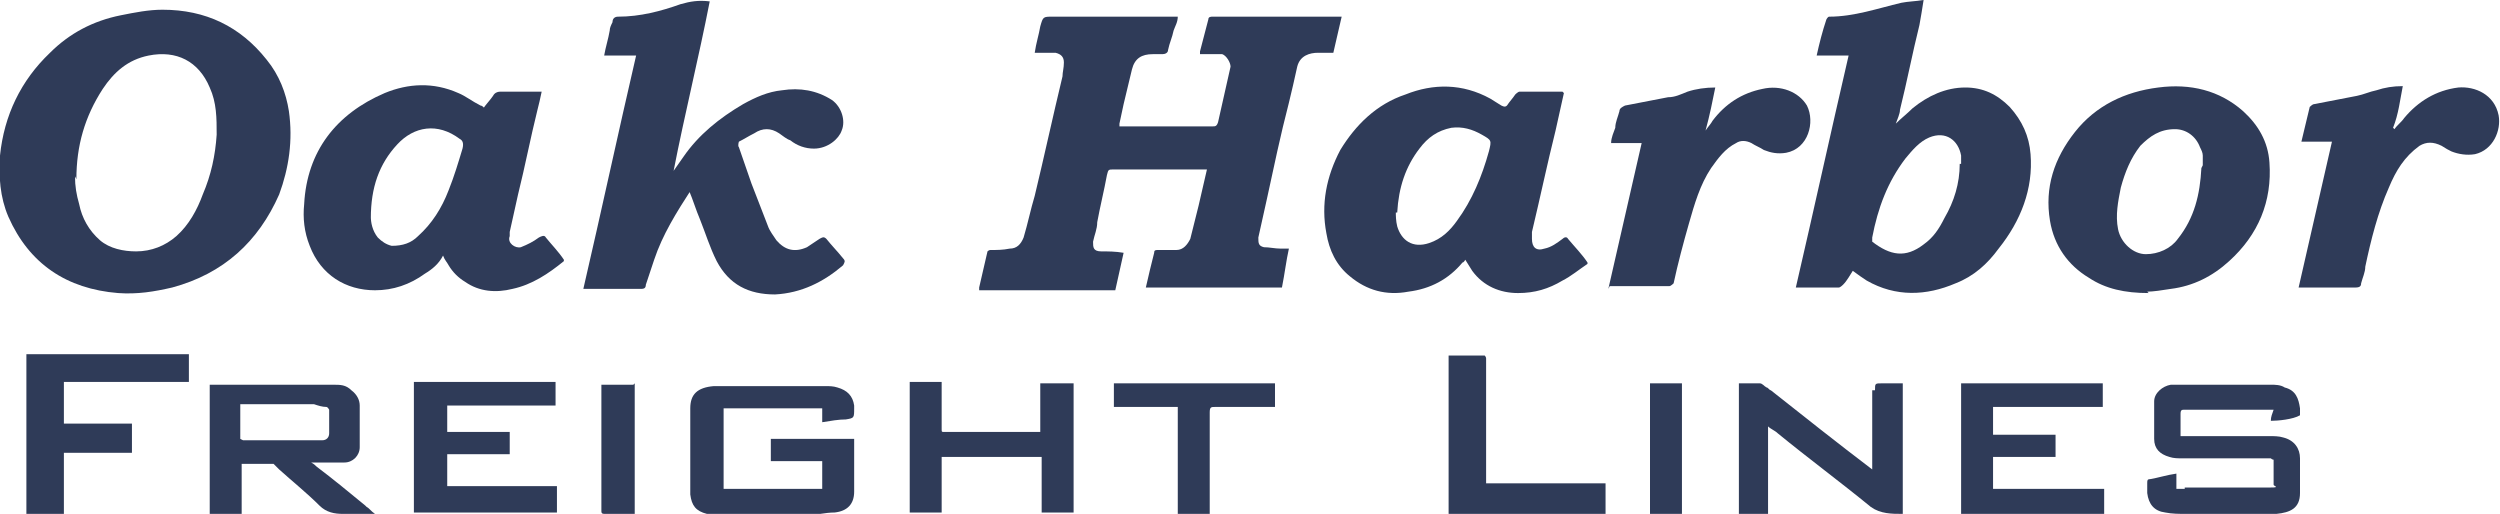
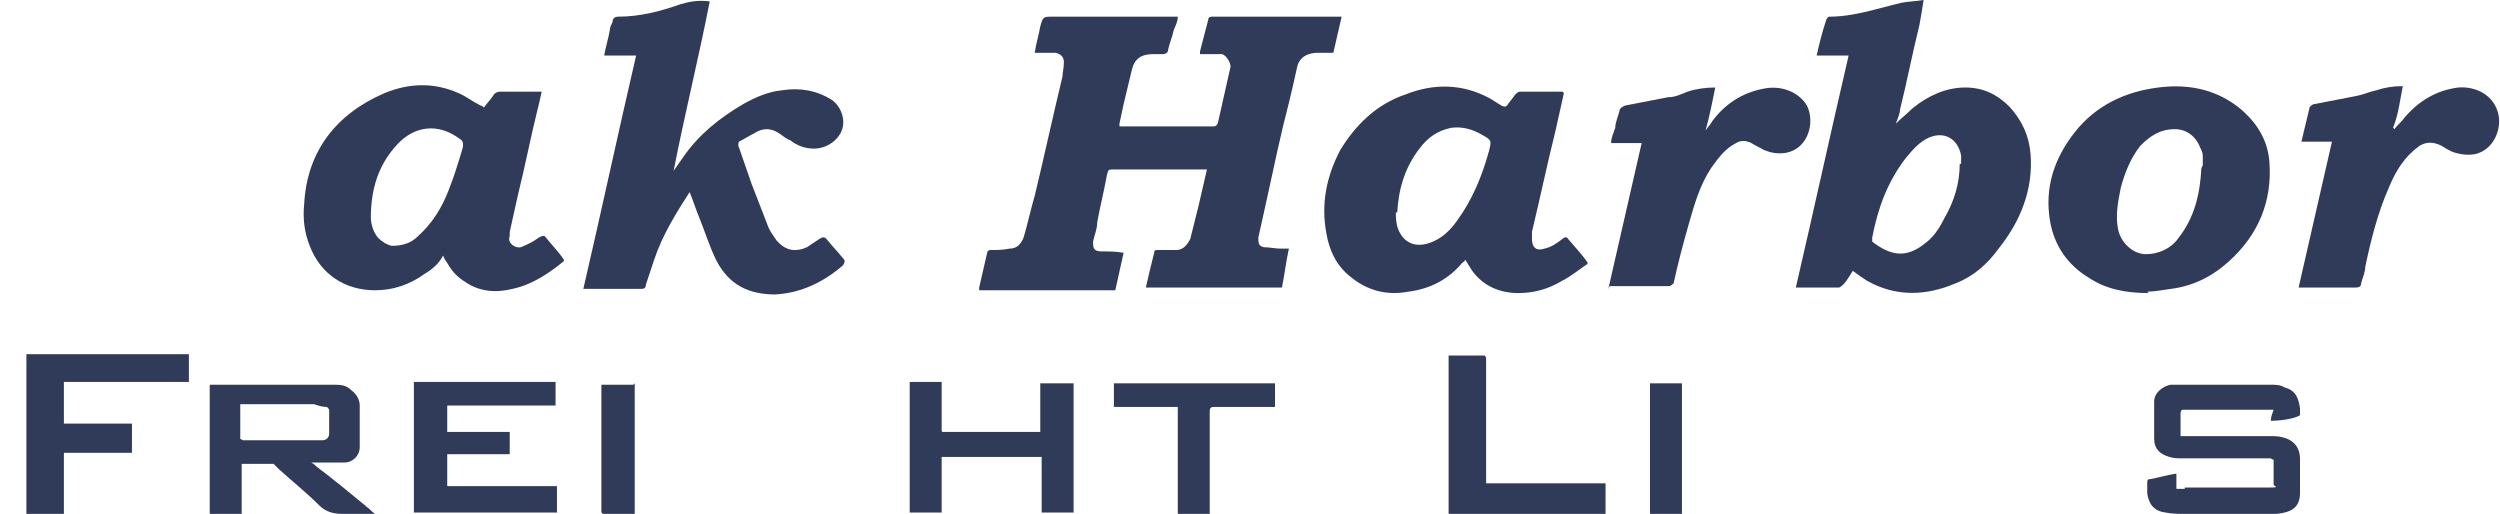
<svg xmlns="http://www.w3.org/2000/svg" id="Layer_1" version="1.1" viewBox="0 0 180 37">
  <defs>
    <style>
      .st0 {
        fill: #2f3b58;
      }
    </style>
  </defs>
  <path class="st0" d="M70.5,20.7c.2-.9.4-1.7.6-2.6,0,0,.1-.1.2-.1.5,0,.9,0,1.4-.1.5,0,.8-.3,1-.8.3-1,.5-2,.8-3,.7-2.9,1.3-5.7,2-8.6,0-.3.1-.6.1-1,0-.4-.2-.6-.6-.7-.4,0-.8,0-1.2,0-.1,0-.2,0-.3,0,.1-.7.3-1.3.4-1.9.2-.7.2-.7.9-.7,2.7,0,5.4,0,8.2,0h.8c0,.4-.2.7-.3,1-.1.5-.3.9-.4,1.4,0,.2-.2.3-.4.3-.2,0-.5,0-.7,0-.8,0-1.3.3-1.5,1.1-.2.8-.4,1.7-.6,2.5-.1.5-.2.9-.3,1.4,0,0,0,.1,0,.2h.7c2,0,4,0,6,0,.2,0,.3,0,.4-.3.3-1.3.6-2.7.9-4,0-.3-.3-.8-.6-.9-.4,0-.9,0-1.3,0-.1,0-.2,0-.3,0,0,0,0-.1,0-.2.2-.8.4-1.5.6-2.3,0-.2.2-.2.3-.2,2.7,0,5.5,0,8.2,0h1.1c-.2.9-.4,1.7-.6,2.6-.4,0-.8,0-1.1,0-.6,0-1.3.2-1.5,1-.2.9-.4,1.8-.6,2.6-.6,2.3-1.1,4.7-1.6,7-.2.9-.4,1.8-.6,2.7,0,.4,0,.6.4.7.4,0,.8.1,1.2.1.2,0,.4,0,.6,0-.2.9-.3,1.8-.5,2.8h-9.8c.2-.9.4-1.7.6-2.5,0-.2.1-.2.3-.2.4,0,.9,0,1.3,0,.5,0,.8-.4,1-.8.2-.8.4-1.6.6-2.4.2-.9.4-1.7.6-2.6h-6.7c-.4,0-.4,0-.5.4-.2,1.1-.5,2.3-.7,3.4,0,.5-.2.9-.3,1.4,0,.4,0,.7.6.7.5,0,1,0,1.6.1-.2.9-.4,1.8-.6,2.7h-9.8s0,0,0,0Z" />
-   <path class="st0" d="M11.7.7c3.1,0,5.6,1.2,7.5,3.6.9,1.1,1.4,2.4,1.6,3.7.3,2.1,0,4.1-.7,6-1.5,3.4-4,5.7-7.7,6.7-1.3.3-2.5.5-3.9.4-3.7-.3-6.4-2.1-7.9-5.5C0,14.2-.1,12.7,0,11.2c.3-2.9,1.5-5.4,3.6-7.4,1.4-1.4,3.1-2.3,5.1-2.7,1-.2,2-.4,3-.4h0ZM5.4,12.7c0,.7.1,1.3.3,2,.2,1,.7,1.9,1.5,2.6.7.6,1.7.8,2.6.8,1.1,0,2.1-.4,2.9-1.1.9-.8,1.5-1.9,1.9-3,.6-1.4.9-2.8,1-4.3,0-1.2,0-2.3-.5-3.4-.8-1.9-2.4-2.7-4.4-2.3-1.5.3-2.5,1.2-3.3,2.4-1.3,2-1.9,4.1-1.9,6.5h0Z" />
  <path class="st0" d="M49.8,13.6c-1.1,1.7-2.1,3.3-2.7,5.1-.2.6-.4,1.2-.6,1.8,0,.3-.2.3-.4.3-1,0-2,0-3,0h-1.1c1.3-5.6,2.5-11.2,3.8-16.8h-2.3c.1-.6.3-1.2.4-1.8,0-.2.1-.4.2-.6,0-.3.2-.4.4-.4,1.6,0,3.1-.4,4.5-.9.7-.2,1.3-.3,2.1-.2-.8,4.1-1.8,8.1-2.6,12.2.2-.3.5-.7.7-1,1.1-1.6,2.6-2.8,4.3-3.8.9-.5,1.8-.9,2.8-1,1.3-.2,2.5,0,3.6.7.7.5,1,1.5.7,2.2-.2.6-1,1.3-2,1.3-.6,0-1.2-.2-1.7-.6-.3-.1-.5-.3-.8-.5-.6-.4-1.2-.4-1.8,0-.4.2-.7.4-1.1.6,0,0-.1.3,0,.4.3.9.6,1.7.9,2.6.4,1,.8,2.1,1.2,3.1.1.3.4.7.6,1,.6.7,1.3.9,2.2.5.3-.2.6-.4.9-.6.2-.1.3-.2.5,0,.4.5.8.9,1.2,1.4.2.2.1.3,0,.5-1.4,1.2-3,2-4.9,2.1-1.9,0-3.3-.7-4.2-2.4-.5-1-.8-2-1.2-3-.3-.7-.5-1.4-.8-2.1h0s0,0,0,0Z" />
  <path class="st0" d="M136.5,8.9c.4-.4.8-.7,1.2-1.1,1.1-.9,2.4-1.5,3.8-1.5,1.3,0,2.3.5,3.2,1.4.9,1,1.4,2.1,1.5,3.4.2,2.5-.7,4.8-2.3,6.8-.8,1.1-1.8,2-3.1,2.5-2.1.9-4.3,1-6.4-.2-.3-.2-.6-.4-1-.7-.2.3-.4.7-.7,1,0,0-.2.2-.3.2-1,0-2.1,0-3.1,0,1.3-5.6,2.5-11.1,3.8-16.7h-2.3c.2-.9.4-1.7.7-2.6,0,0,.1-.2.2-.2,1.8,0,3.5-.6,5.2-1,.5-.1,1-.1,1.6-.2-.1.7-.2,1.2-.3,1.8-.5,2-.9,4.1-1.4,6.1,0,.3-.2.7-.3,1,0,0,0,0,0,0,0,0,0,0,0,0h0ZM141.2,11.8c0-.2,0-.4,0-.6-.2-1.1-1.1-1.8-2.3-1.3-.7.3-1.2.9-1.7,1.5-1.3,1.7-2,3.6-2.4,5.7,0,0,0,.2,0,.3,1.3,1,2.4,1.2,3.7.2.7-.5,1.1-1.1,1.5-1.9.7-1.2,1.1-2.5,1.1-3.9h0Z" />
  <path class="st0" d="M112.6,6.7c-.2.9-.4,1.8-.6,2.7-.6,2.4-1.1,4.8-1.7,7.3,0,.2,0,.4,0,.5,0,.6.3.9.9.7.5-.1.9-.4,1.3-.7.1-.1.3-.2.4,0,.5.6,1,1.1,1.4,1.7,0,0,0,0,0,.1-.6.4-1.2.9-1.8,1.2-1,.6-2,.9-3.2.9-1.3,0-2.5-.5-3.3-1.6-.2-.3-.3-.5-.5-.8,0,0-.1.2-.2.2-1,1.2-2.3,1.9-3.9,2.1-1.6.3-3-.1-4.2-1.1-1-.8-1.5-1.9-1.7-3.1-.4-2.1,0-4.1,1-6,1.1-1.8,2.6-3.3,4.7-4,2-.8,4.1-.8,6.1.3.3.2.5.3.8.5.2.1.3.1.4,0,.2-.3.4-.5.6-.8,0,0,.2-.2.3-.2,1,0,2,0,3.1,0h0s0,0,0,0ZM100.5,15.3c0,.2,0,.6.1,1,.3,1,1.1,1.6,2.3,1.2.9-.3,1.5-.9,2-1.6,1.1-1.5,1.8-3.2,2.3-5,.2-.8.2-.8-.5-1.2-.7-.4-1.4-.6-2.2-.5-1,.2-1.7.7-2.3,1.5-1,1.3-1.5,2.8-1.6,4.6Z" />
  <path class="st0" d="M34.8,7.8c.2-.3.5-.6.7-.9.1-.2.3-.3.5-.3,1,0,2,0,3,0-.1.5-.2.9-.3,1.3-.5,2-.9,4.1-1.4,6.1-.2.9-.4,1.8-.6,2.7,0,.1,0,.2,0,.3-.2.5.4.9.8.8.5-.2.9-.4,1.3-.7.2-.1.4-.2.5,0,.4.5.9,1,1.3,1.6,0,0,0,0,0,.1-1.1.9-2.3,1.7-3.7,2-1.2.3-2.4.2-3.4-.5-.5-.3-.9-.7-1.2-1.2-.1-.2-.3-.4-.4-.7-.3.6-.8,1-1.3,1.3-1.1.8-2.3,1.2-3.6,1.2-2.1,0-3.9-1.1-4.7-3.2-.4-1-.5-2-.4-3,.2-3.8,2.3-6.5,5.8-8,1.7-.7,3.5-.8,5.3,0,.5.2,1,.6,1.6.9.1,0,.2.1.3.2h0ZM26.7,15.6c0,.4.1,1,.5,1.5.3.3.6.5,1,.6.8,0,1.4-.2,1.9-.7,1-.9,1.7-2,2.2-3.3.4-1,.7-2,1-3,.1-.4,0-.6-.2-.7,0,0,0,0,0,0-1.6-1.2-3.3-.9-4.5.4-1.3,1.4-1.9,3.1-1.9,5.3Z" />
  <path class="st0" d="M154.7,21.1c-1.7,0-3.1-.3-4.3-1.1-1.5-.9-2.5-2.3-2.8-4.1-.4-2.4.3-4.5,1.8-6.4,1.5-1.9,3.6-2.9,6-3.2,2.3-.3,4.4.2,6.1,1.7,1.1,1,1.8,2.2,1.9,3.7.2,2.8-.8,5.2-2.9,7.1-1.2,1.1-2.6,1.8-4.2,2-.6.1-1.3.2-1.7.2h0ZM158.6,11.9c0-.2,0-.5,0-.7,0-.2-.1-.4-.2-.6-.3-.8-1-1.3-1.8-1.3-1.1,0-1.8.5-2.5,1.2-.7.9-1.1,1.9-1.4,3-.2,1-.4,2-.2,3,.2,1,1.1,1.8,2,1.8.9,0,1.8-.4,2.3-1.1,1.2-1.5,1.6-3.2,1.7-5.1h0Z" />
  <path class="st0" d="M115.8,20.8c.8-3.5,1.6-7,2.4-10.5h-2.2c0-.4.2-.8.3-1.1,0-.4.2-.8.3-1.2,0-.2.2-.3.4-.4,1-.2,2.1-.4,3.1-.6.5,0,.9-.2,1.4-.4.6-.2,1.3-.3,2-.3-.2,1-.4,2-.7,3.1.2-.3.4-.5.5-.7.9-1.2,2.1-2,3.6-2.3,1.3-.3,2.6.2,3.2,1.2.6,1.2.1,3.1-1.5,3.4-.6.1-1.1,0-1.6-.2-.3-.2-.6-.3-.9-.5-.4-.2-.8-.2-1.1,0-.8.4-1.3,1.1-1.8,1.8-.8,1.2-1.2,2.6-1.6,4-.4,1.4-.8,2.9-1.1,4.3,0,0-.2.2-.3.2-1.4,0-2.8,0-4.3,0h0Z" />
  <path class="st0" d="M172.4,9.3c.2-.3.5-.5.7-.8,1-1.2,2.3-2,3.9-2.2,1.2-.1,2.6.5,2.9,2,.2,1.1-.4,2.5-1.7,2.8-.6.1-1.2,0-1.7-.2-.2-.1-.4-.2-.7-.4-.6-.3-1.1-.3-1.6,0-1.1.8-1.7,1.8-2.2,3-.8,1.8-1.3,3.8-1.7,5.7,0,.4-.2.8-.3,1.2,0,.2-.1.3-.4.3-1.2,0-2.5,0-3.7,0h-.4c.8-3.5,1.6-7,2.4-10.5h-2.2c.2-.8.4-1.7.6-2.5,0,0,.2-.2.3-.2,1-.2,2.1-.4,3.1-.6.5-.1.9-.3,1.4-.4.6-.2,1.2-.3,1.9-.3-.2,1-.3,2-.7,3,0,0,0,0,0,0,0,0,0,0,0,0h0Z" />
-   <path class="st0" d="M59.2,30.3c0-.3,0-.6,0-.9h-7.1v5.8h7.1v-2h-3.7v-1.6h6c0,.1,0,.3,0,.4,0,1.1,0,2.3,0,3.4,0,.9-.5,1.4-1.4,1.5-.7,0-1.4.2-2.1.2-2.1,0-4.1,0-6.2,0-.3,0-.6,0-.9-.1-.8-.2-1.1-.6-1.2-1.4,0-.2,0-.3,0-.5,0-1.9,0-3.8,0-5.7,0-1,.5-1.5,1.7-1.6.3,0,.6,0,.9,0,2.4,0,4.7,0,7.1,0,.3,0,.6,0,.9.1.7.2,1.1.6,1.2,1.3,0,0,0,.1,0,.2,0,.7,0,.7-.6.8-.5,0-1.1.1-1.7.2h0Z" />
  <path class="st0" d="M157.3,35.1c.7,0,1.5,0,2.2,0,.3,0,.6,0,.9,0h1.1c.7,0,1.3,0,2,0s.2-.1.2-.2c0-.6,0-1.2,0-1.8,0,0-.1,0-.2-.1-2.1,0-4.2,0-6.4,0-.3,0-.6,0-.9-.1-.7-.2-1.1-.6-1.1-1.3,0-.9,0-1.8,0-2.7,0-.6.6-1.1,1.2-1.2.2,0,.5,0,.7,0,2.2,0,4.3,0,6.5,0,.3,0,.7,0,1,.2.8.2,1,.8,1.1,1.5,0,.2,0,.3,0,.5-.5.3-1.6.4-2.1.4,0-.3.1-.5.2-.8-.3,0-.6,0-.9,0-1.8,0-3.6,0-5.5,0-.2,0-.3,0-.3.3,0,.5,0,1,0,1.6h.3c2,0,4.1,0,6.1,0,.3,0,.7,0,1,.1.8.2,1.2.8,1.2,1.5,0,.8,0,1.7,0,2.5,0,1.1-.7,1.4-1.7,1.5-2.2.2-4.4.1-6.5,0-.5,0-1,0-1.5-.1-.8-.1-1.2-.6-1.3-1.4,0-.2,0-.5,0-.7,0-.2,0-.3.2-.3.6-.1,1.2-.3,1.9-.4,0,.4,0,.7,0,1.1h.6s0,0,0,0Z" />
  <path class="st0" d="M26.4,36.5c.2.1.3.3.6.5-.3,0-.5,0-.7,0-.5,0-1.1,0-1.6,0-.6,0-1.2-.1-1.7-.6-.9-.9-1.9-1.7-2.9-2.6-.1-.1-.3-.3-.4-.4,0,0-.2,0-.3,0-.6,0-1.3,0-2,0v3.6h-2.3v-9.3c.1,0,.2,0,.3,0,2.9,0,5.7,0,8.6,0,.5,0,.9,0,1.3.4.4.3.6.7.6,1.1,0,1,0,2,0,3,0,.6-.5,1.1-1.1,1.1-.6,0-1.2,0-1.9,0-.1,0-.3,0-.5,0,.2.1.3.2.4.3,1.2.9,2.4,1.9,3.5,2.8h0ZM17.5,31.7s0,0,0,0c1.9,0,3.8,0,5.7,0,.3,0,.5-.2.5-.5,0-.5,0-1.1,0-1.7,0,0-.1-.2-.2-.2-.3,0-.6-.1-.9-.2-1.6,0-3.1,0-4.7,0h-.6v2.5h0Z" />
  <path class="st0" d="M1.9,25.5h11.7v2H4.6v3h4.9v2.1h-4.9v4.4H1.9v-11.4Z" />
-   <path class="st0" d="M135,28.1c0-.5,0-.5.5-.5.5,0,1,0,1.5,0v9.4c-.8,0-1.6,0-2.3-.5-2.2-1.8-4.5-3.5-6.7-5.3-.2-.2-.5-.3-.7-.5v6.3h-2.1v-9.4c.5,0,1,0,1.5,0,.2,0,.3.2.5.3.1,0,.2.2.3.2h0c2.4,1.9,4.8,3.8,7.3,5.7v-5.7h0Z" />
-   <path class="st0" d="M141.2,37v-9.4h10.2v1.7h-7.9v2h4.5v1.6h-4.5v2.3h8v1.8h-10.3Z" />
  <path class="st0" d="M77.3,27.6c0,3.1,0,6.2,0,9.3,0,0,0,0,0,0h-2.3v-4h-7.2v4h-2.3v-9.4h1.7c.2,0,.4,0,.6,0,0,.1,0,.2,0,.4,0,1,0,2,0,3,0,.2,0,.2.2.2,2.2,0,4.4,0,6.5,0h.4v-.5c0-1,0-2,0-3,.1,0,.2,0,.4,0,.7,0,1.3,0,2,0h0Z" />
  <path class="st0" d="M40.1,35.1v1.8h-10.3v-9.4h10.2v1.7h-7.8v1.9h4.5v1.6h-4.5v2.3h7.9Z" />
  <path class="st0" d="M104.3,37v-11.4c.9,0,1.7,0,2.6,0,0,0,.1.1.1.2,0,.2,0,.5,0,.7,0,2.7,0,5.4,0,8.1,0,0,0,.2,0,.2h8.6v2.2h-11.3Z" />
  <path class="st0" d="M91.8,27.6v1.7h-.3c-1.3,0-2.6,0-4,0-.3,0-.4,0-.4.4,0,2.4,0,4.8,0,7.2,0,0,0,0,0,.1h-2.3v-7.7h-4.6v-1.7h11.5Z" />
  <path class="st0" d="M45.7,27.6v9.4c-.2,0-.3,0-.5,0-.5,0-1.1,0-1.6,0-.2,0-.3,0-.3-.2,0-2.9,0-5.8,0-8.6,0-.2,0-.3,0-.5h2.3Z" />
-   <path class="st0" d="M121.1,37h-2.3v-9.4h2.3v9.4Z" />
+   <path class="st0" d="M121.1,37h-2.3v-9.4h2.3v9.4" />
</svg>